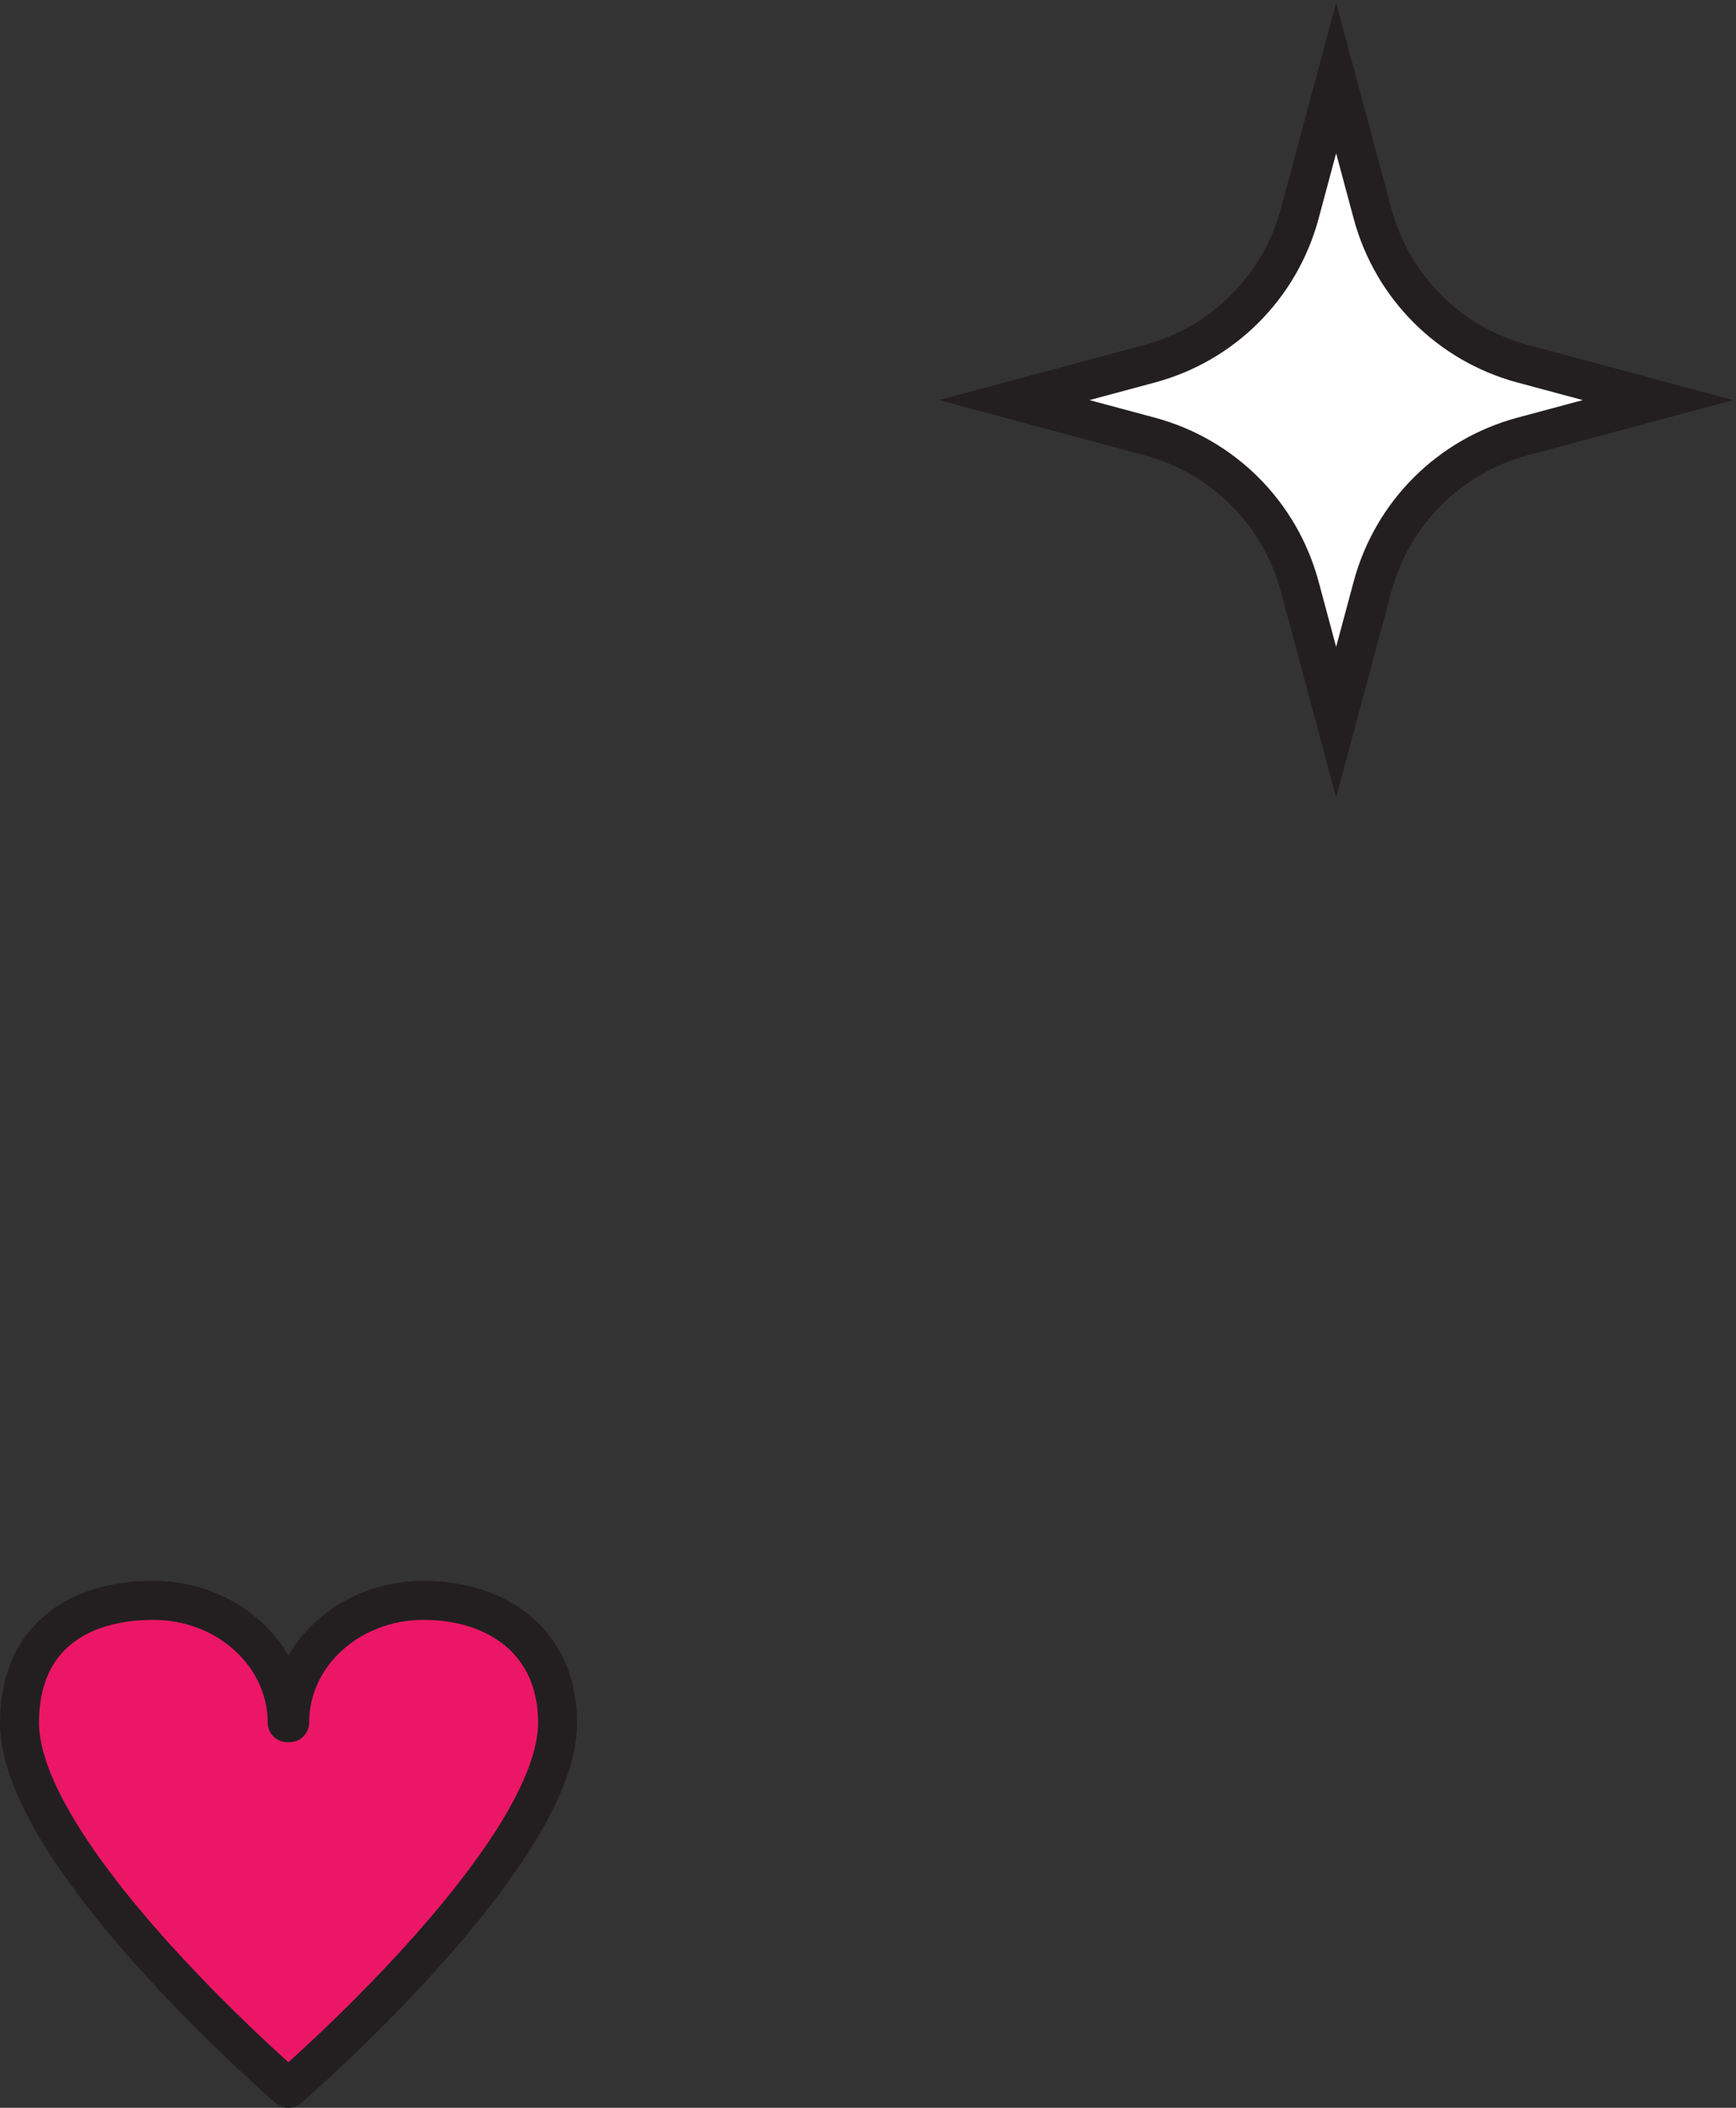
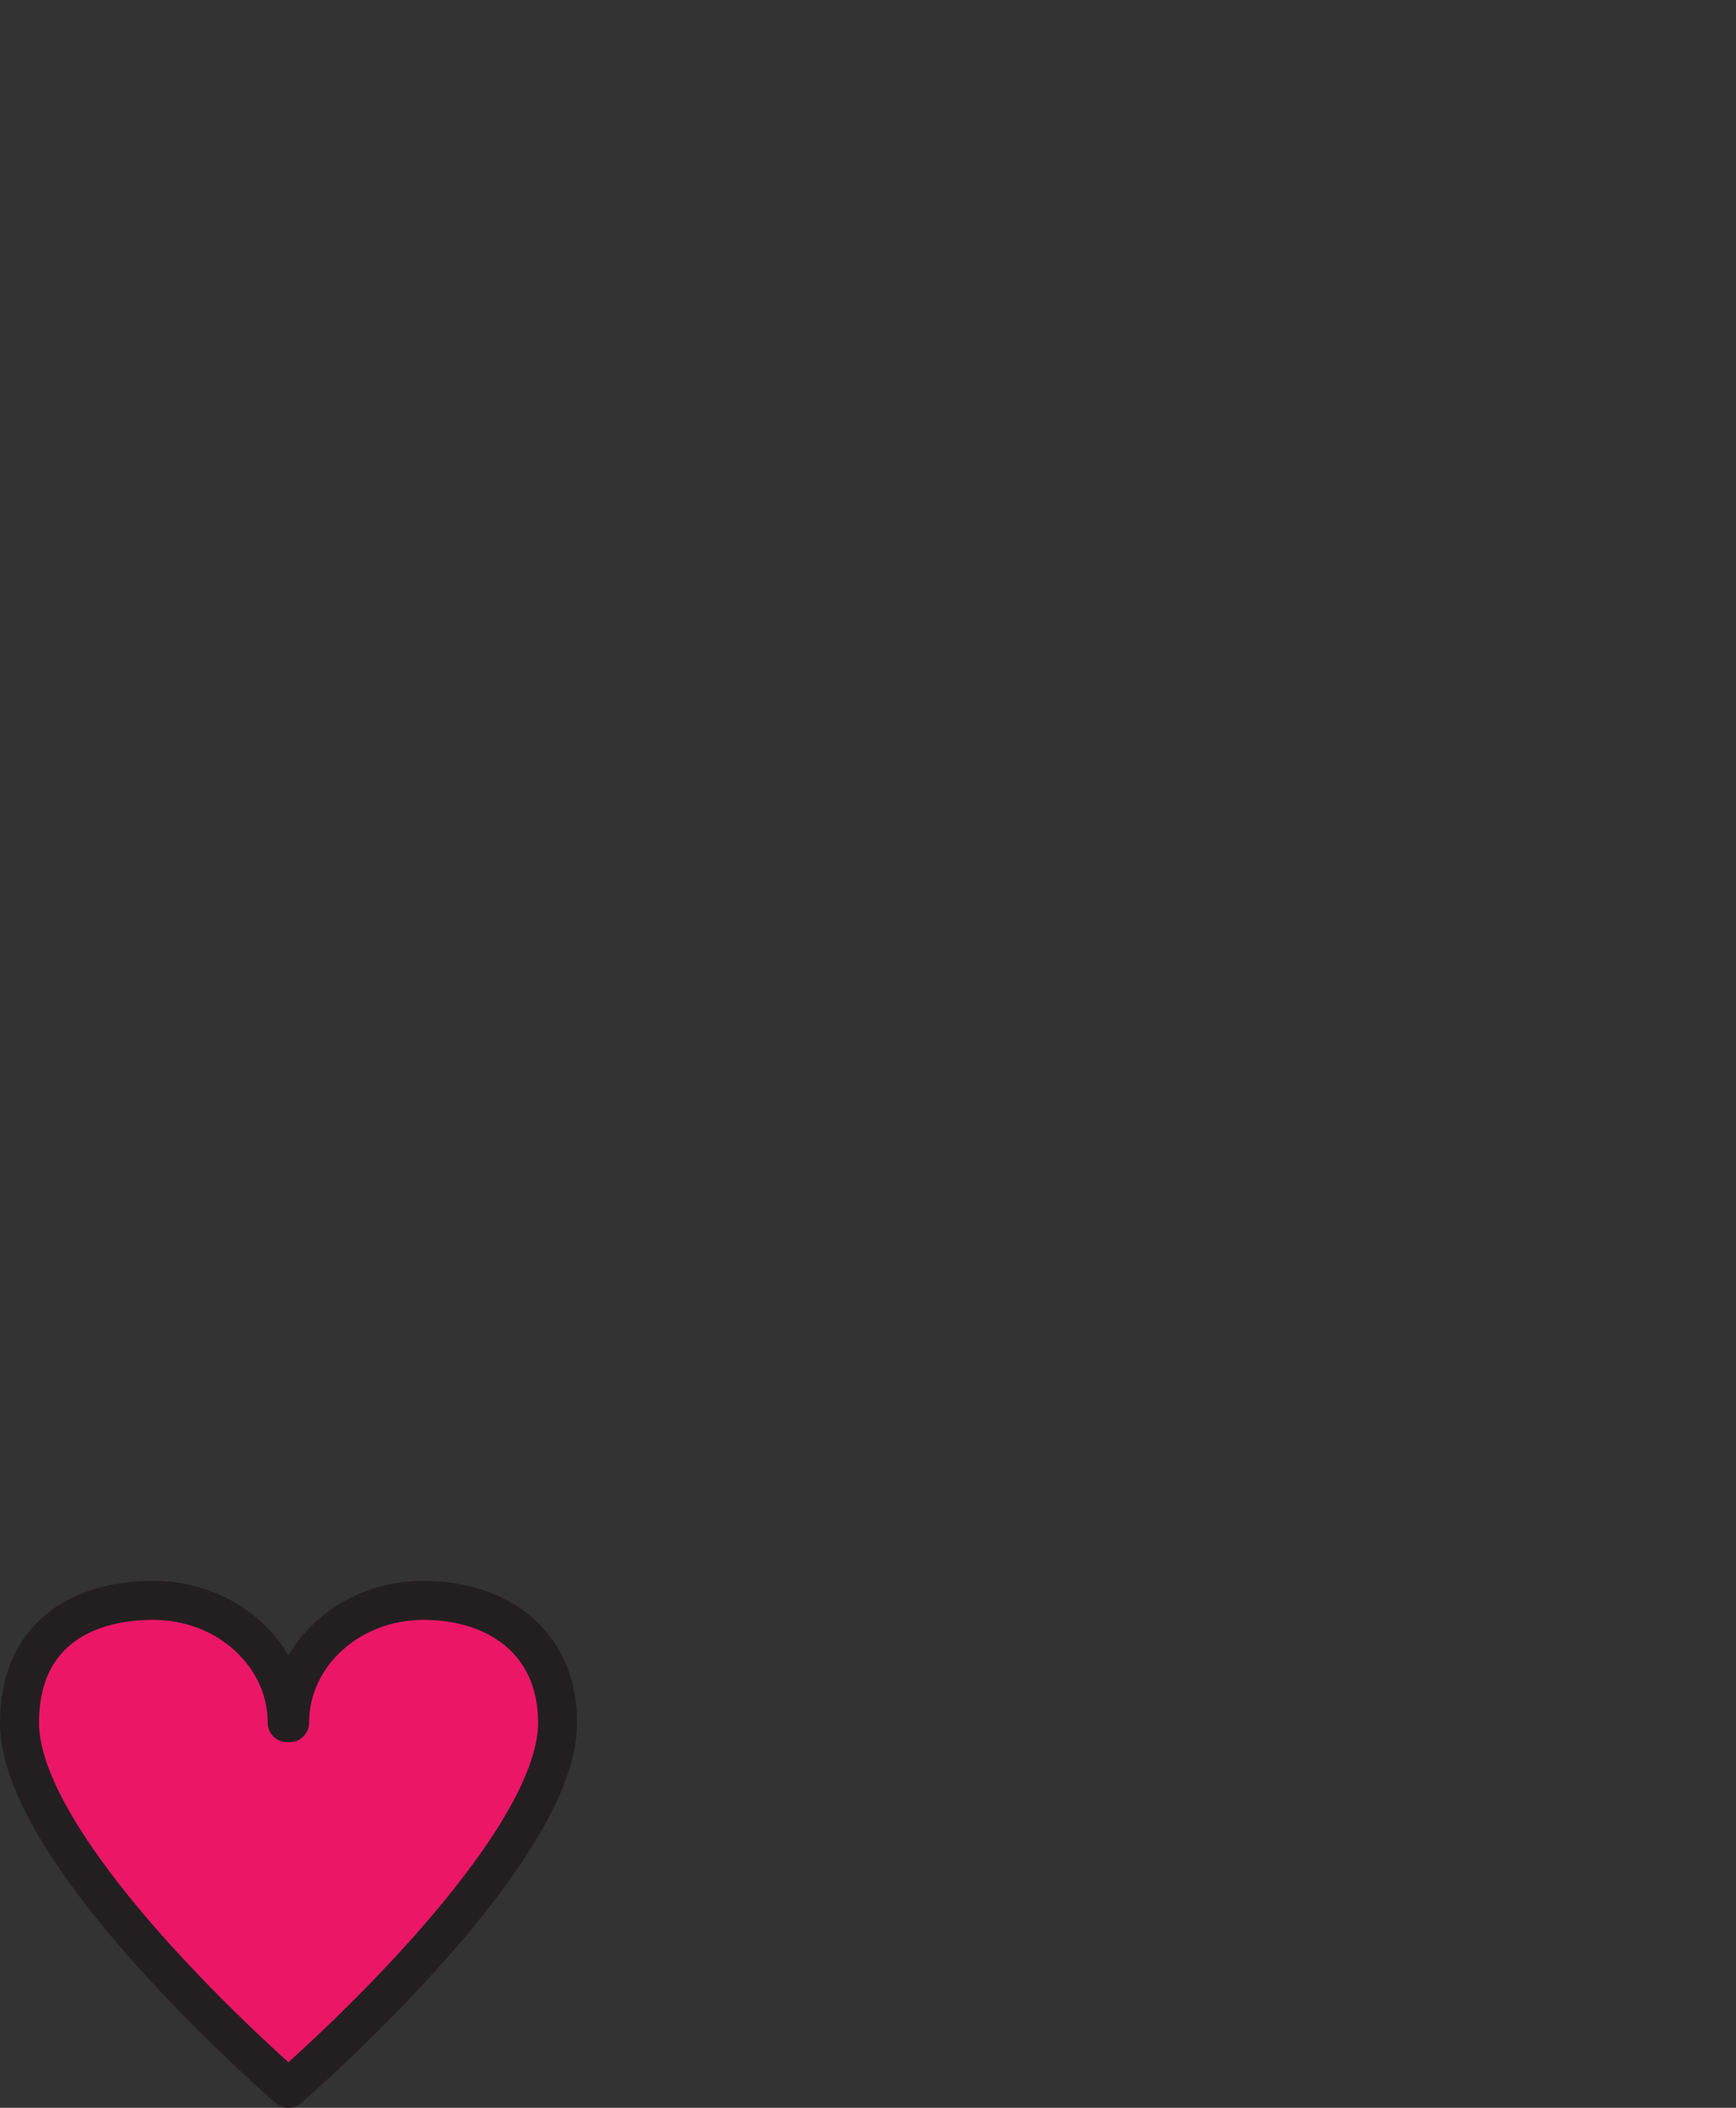
<svg xmlns="http://www.w3.org/2000/svg" width="89" height="108" viewBox="0 0 89 108" fill="none">
  <rect x="0" y="0" width="89" height="108" fill="#333333" stroke="none" />
-   <path d="M78.035 18.629L85 20.5L78.035 22.371C74.293 23.385 71.385 26.293 70.371 30.035L68.5 37L66.629 30.035C65.615 26.293 62.707 23.385 58.965 22.371L52 20.5L58.965 18.629C62.707 17.615 65.615 14.707 66.629 10.965L68.5 4L70.371 10.965C71.385 14.707 74.293 17.615 78.035 18.629Z" fill="white" stroke="#231F20" stroke-width="2" stroke-miterlimit="10" />
  <path d="M21.709 82C17.919 82 14.847 84.796 14.847 88.265H14.724C14.724 84.812 11.652 82 7.862 82C4.072 82 1 83.849 1 88.265C1 90.634 2.635 93.583 4.775 96.441C8.856 101.896 14.786 107 14.786 107C14.786 107 20.715 101.896 24.796 96.441C26.951 93.583 28.586 90.619 28.586 88.265C28.586 84.139 25.514 82 21.709 82Z" fill="#EC1667" stroke="#231F20" stroke-width="2" stroke-miterlimit="10" stroke-linecap="round" stroke-linejoin="round" />
</svg>